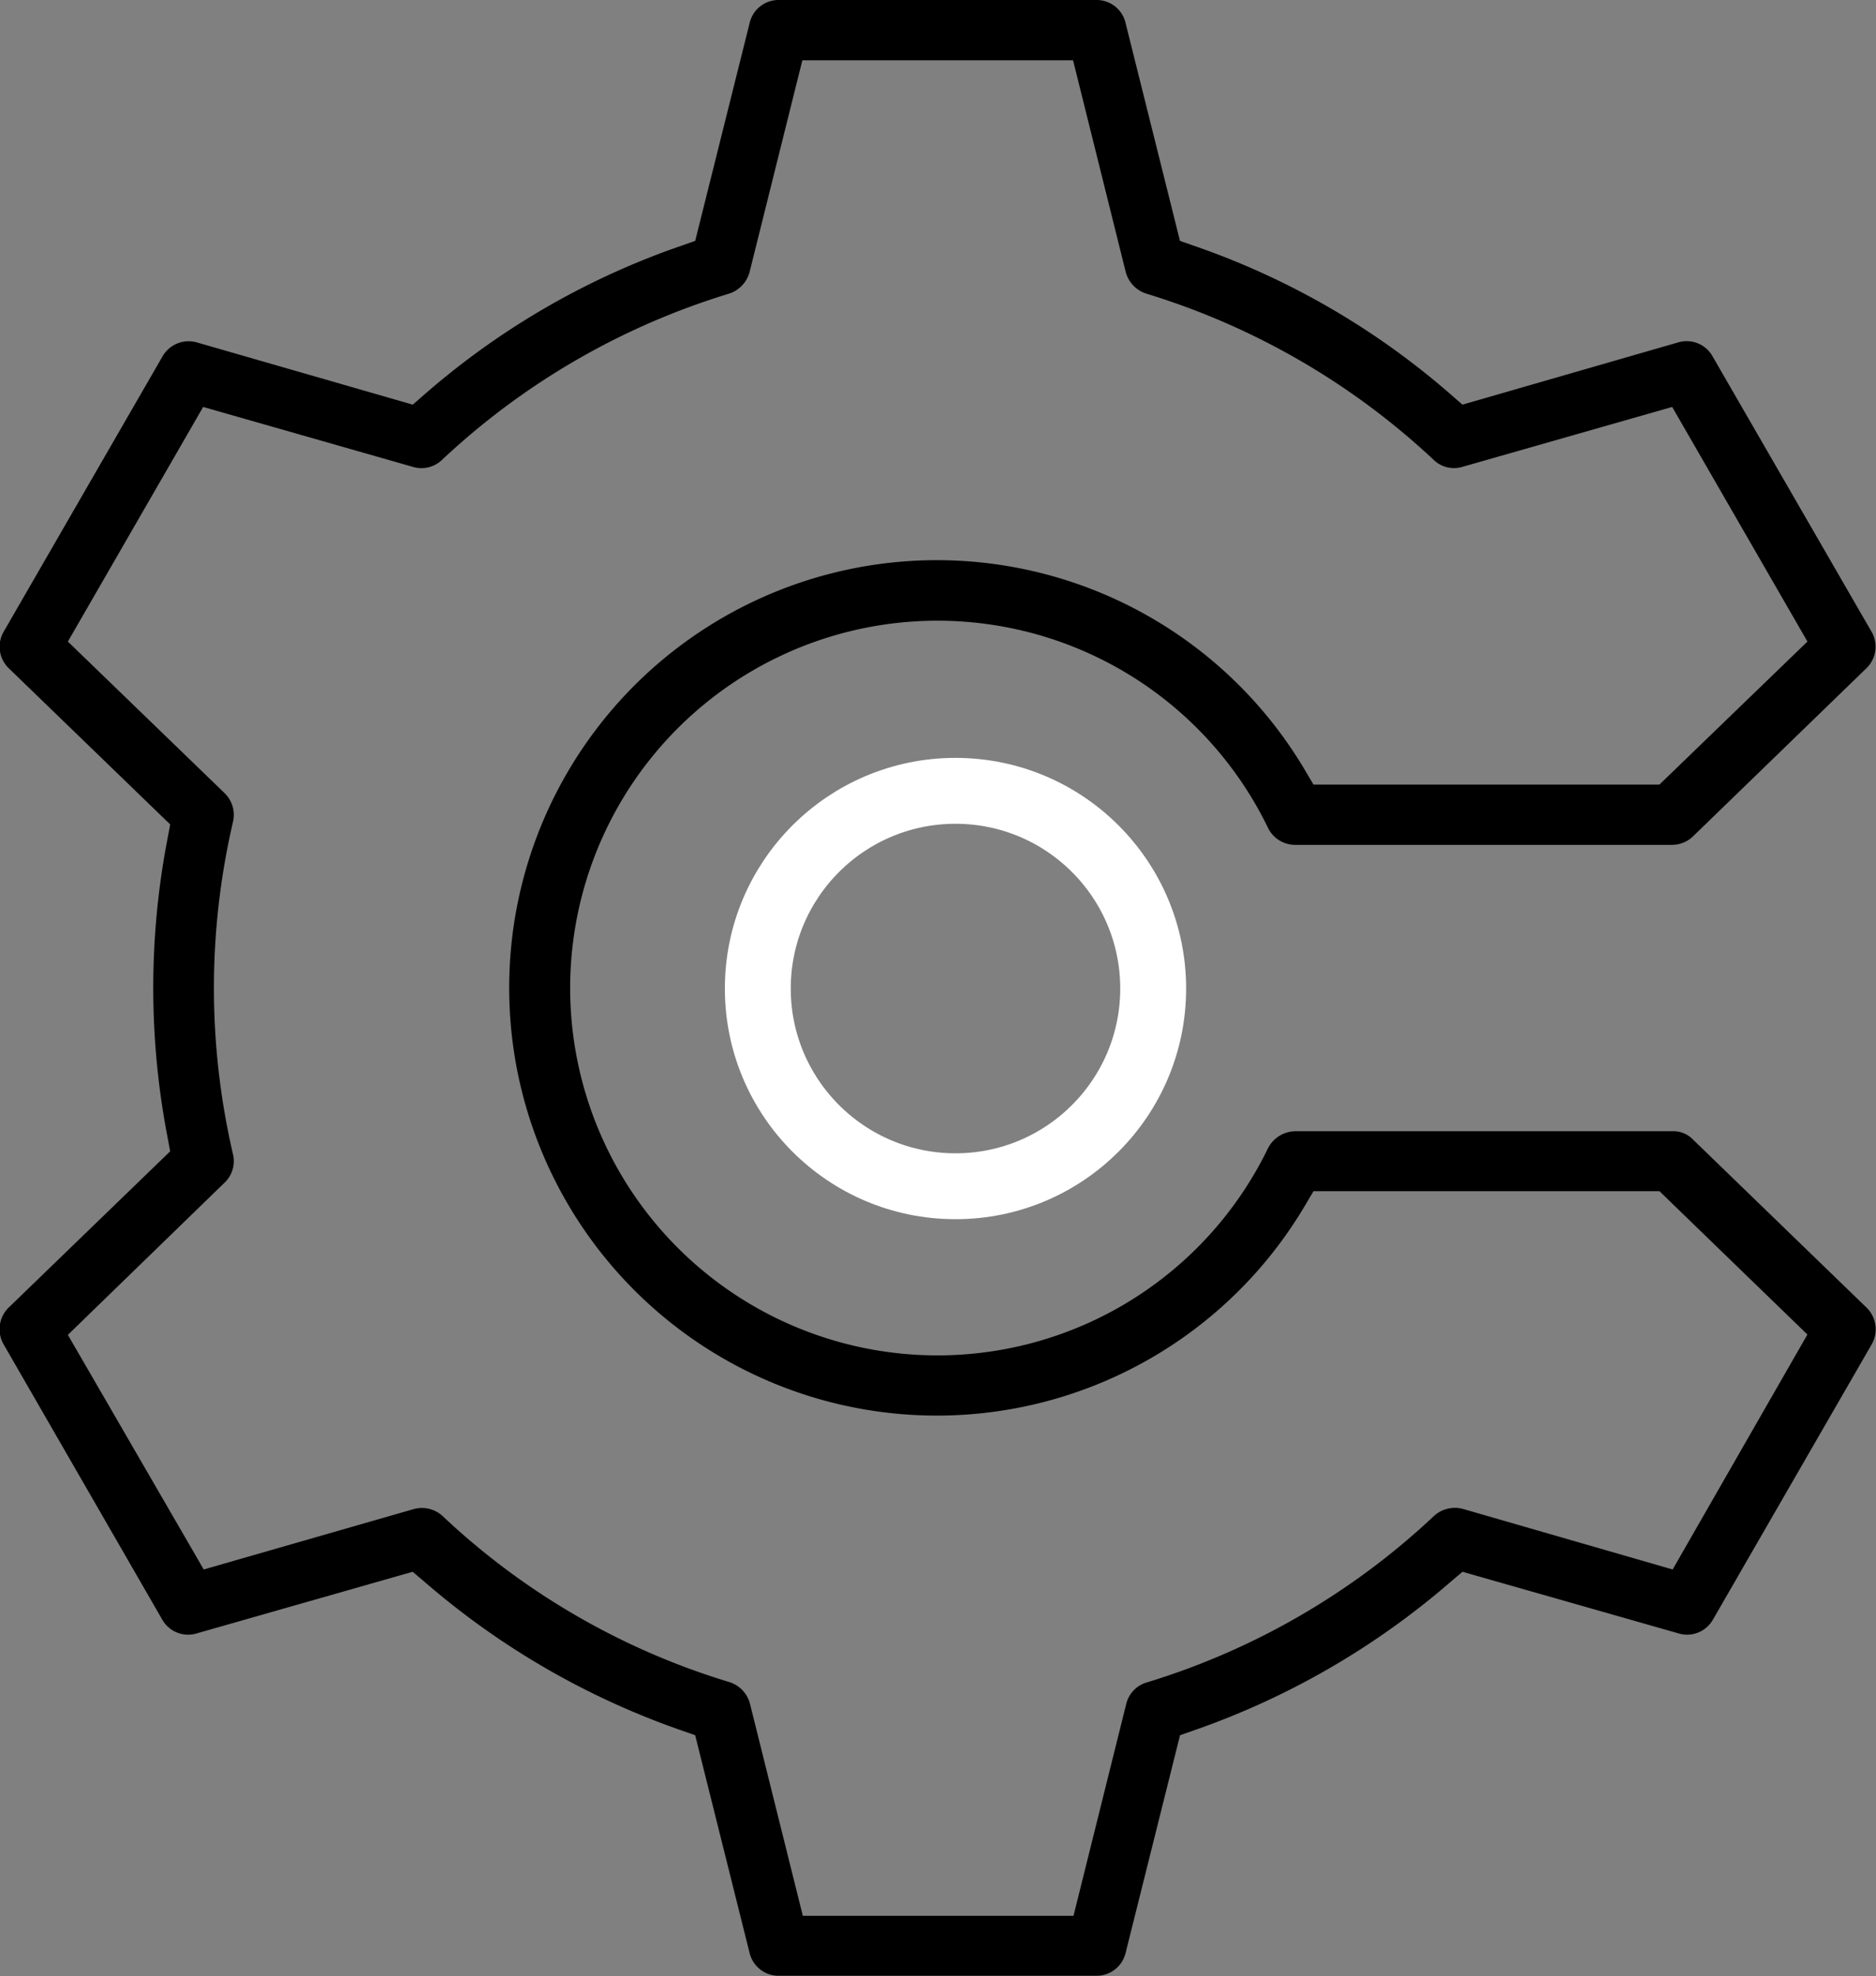
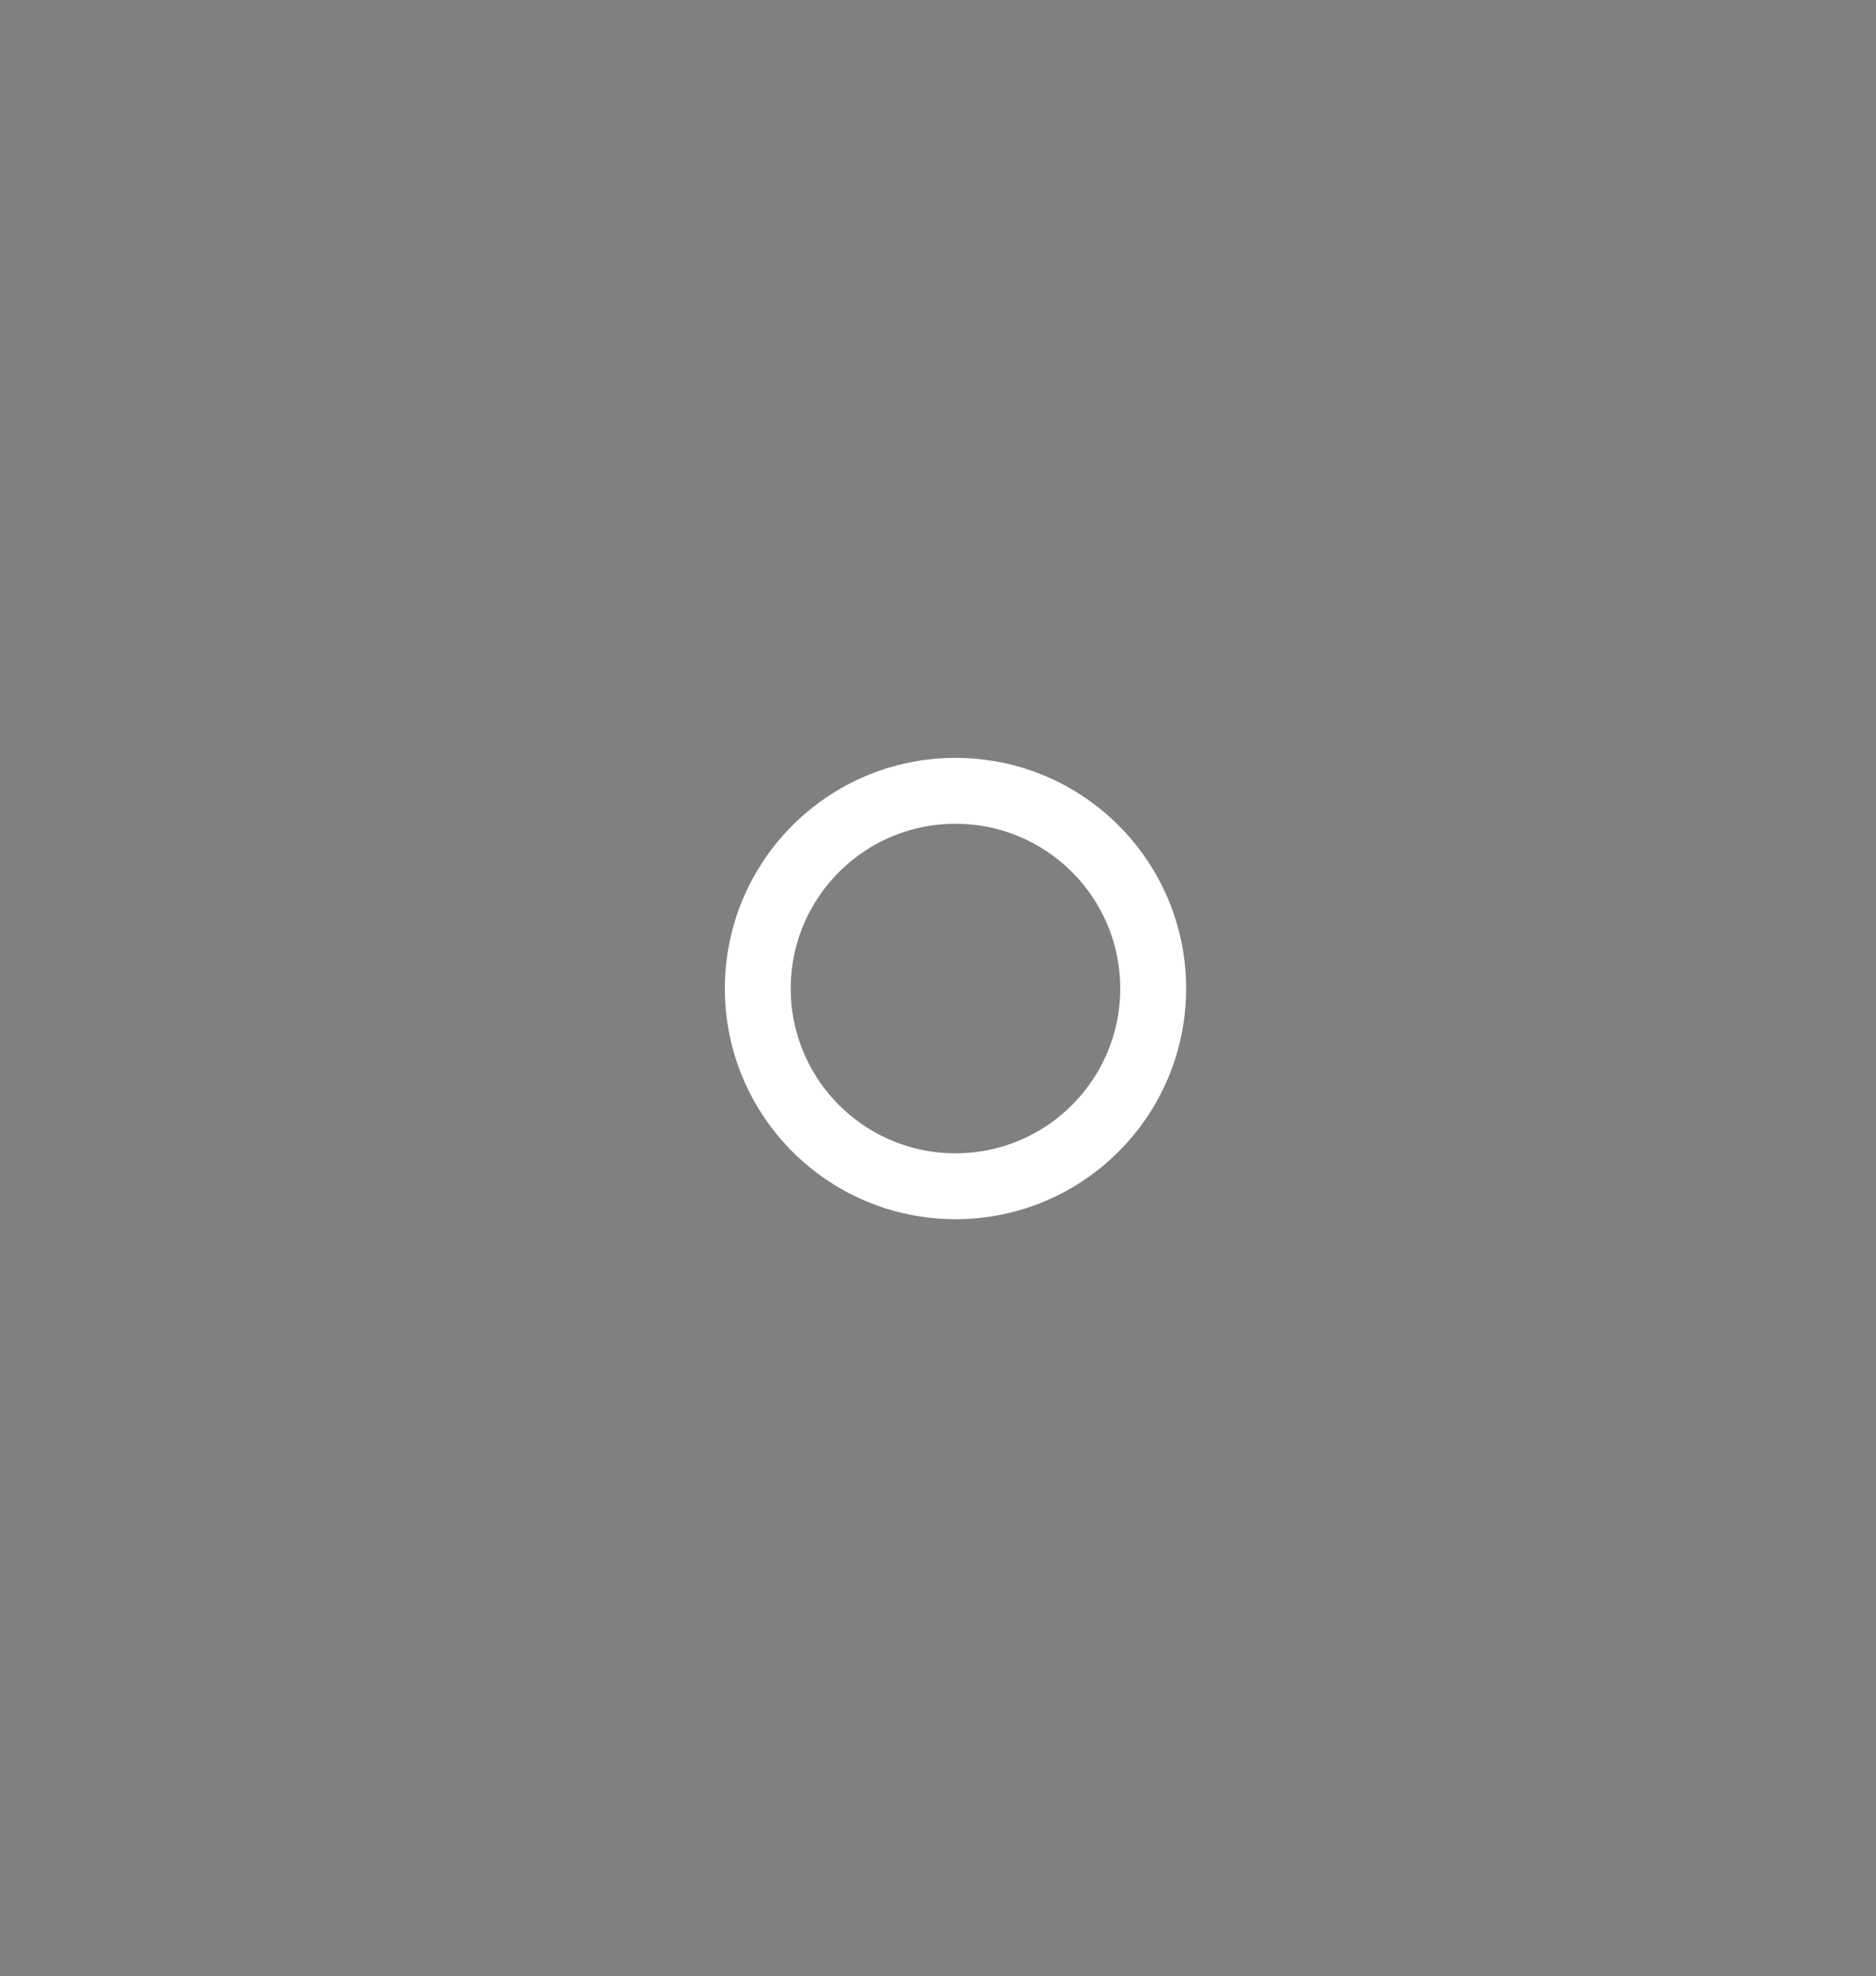
<svg xmlns="http://www.w3.org/2000/svg" id="组_50" data-name="组 50" width="56.938" height="59.97" viewBox="0 0 56.938 59.97">
  <rect x="0" y="0" width="56.938" height="59.97" fill="#808080" stroke="none" />
  <defs>
    <style>
      .cls-1 {
        fill-rule: evenodd;
      }

      .cls-2 {
        fill: none;
        stroke: #fff;
        stroke-width: 2px;
      }
    </style>
  </defs>
-   <path id="形状_34" data-name="形状 34" class="cls-1" d="M352.99,4430.15l4.816-8.35a0.919,0.919,0,0,0-.158-1.12l-5.267-5.1a0.826,0.826,0,0,0-.625-0.25H340.308a0.95,0.95,0,0,0-.82.51,11.148,11.148,0,1,1,0-9.71,0.917,0.917,0,0,0,.821.51h11.435a0.922,0.922,0,0,0,.632-0.25l5.271-5.11a0.909,0.909,0,0,0,.155-1.11l-4.821-8.35a0.9,0.9,0,0,0-1.043-.43l-6.552,1.89-0.367-.32a23.478,23.478,0,0,0-7.75-4.49l-0.456-.16-1.653-6.62a0.9,0.9,0,0,0-.882-0.69h-9.64a0.9,0.9,0,0,0-.884.69l-1.654,6.62-0.456.16a23.484,23.484,0,0,0-7.749,4.49l-0.367.32-6.558-1.89a0.914,0.914,0,0,0-1.04.43l-4.818,8.35a0.908,0.908,0,0,0,.154,1.11l4.9,4.74-0.091.48a23.915,23.915,0,0,0,0,8.96l0.09,0.48-4.9,4.74a0.919,0.919,0,0,0-.154,1.12l4.818,8.36a0.9,0.9,0,0,0,1.041.41l6.555-1.87,0.366,0.31a23.866,23.866,0,0,0,7.751,4.49l0.457,0.16,1.652,6.61a0.905,0.905,0,0,0,.885.69h9.642a0.905,0.905,0,0,0,.884-0.69l1.653-6.61,0.457-.16a23.851,23.851,0,0,0,7.75-4.49l0.366-.31,6.557,1.87A0.9,0.9,0,0,0,352.99,4430.15Zm-1.224-1.52-6.372-1.84a0.941,0.941,0,0,0-.876.22,22.131,22.131,0,0,1-8.719,5.05,0.9,0.9,0,0,0-.617.65l-1.6,6.43h-8.216l-1.6-6.42a0.936,0.936,0,0,0-.621-0.67,21.948,21.948,0,0,1-8.721-5.05,0.929,0.929,0,0,0-.877-0.2l-6.364,1.83-4.123-7.12,4.757-4.62a0.9,0.9,0,0,0,.255-0.86,22.269,22.269,0,0,1,0-10.09,0.919,0.919,0,0,0-.255-0.87l-4.757-4.6,4.106-7.12,6.37,1.82a0.9,0.9,0,0,0,.875-0.21,22.145,22.145,0,0,1,8.721-5.05,0.944,0.944,0,0,0,.62-0.66l1.6-6.42h8.216l1.6,6.43a0.945,0.945,0,0,0,.619.65,22.255,22.255,0,0,1,8.72,5.04,0.885,0.885,0,0,0,.872.22l6.373-1.82,4.105,7.12-4.492,4.34h-10.5l-0.26-.44a12.98,12.98,0,1,0,0,13.22l0.261-.44h10.5l4.49,4.35Z" transform="translate(-301 -4381)" />
  <circle id="椭圆_9" data-name="椭圆 9" class="cls-2" cx="29" cy="30" r="6" />
</svg>